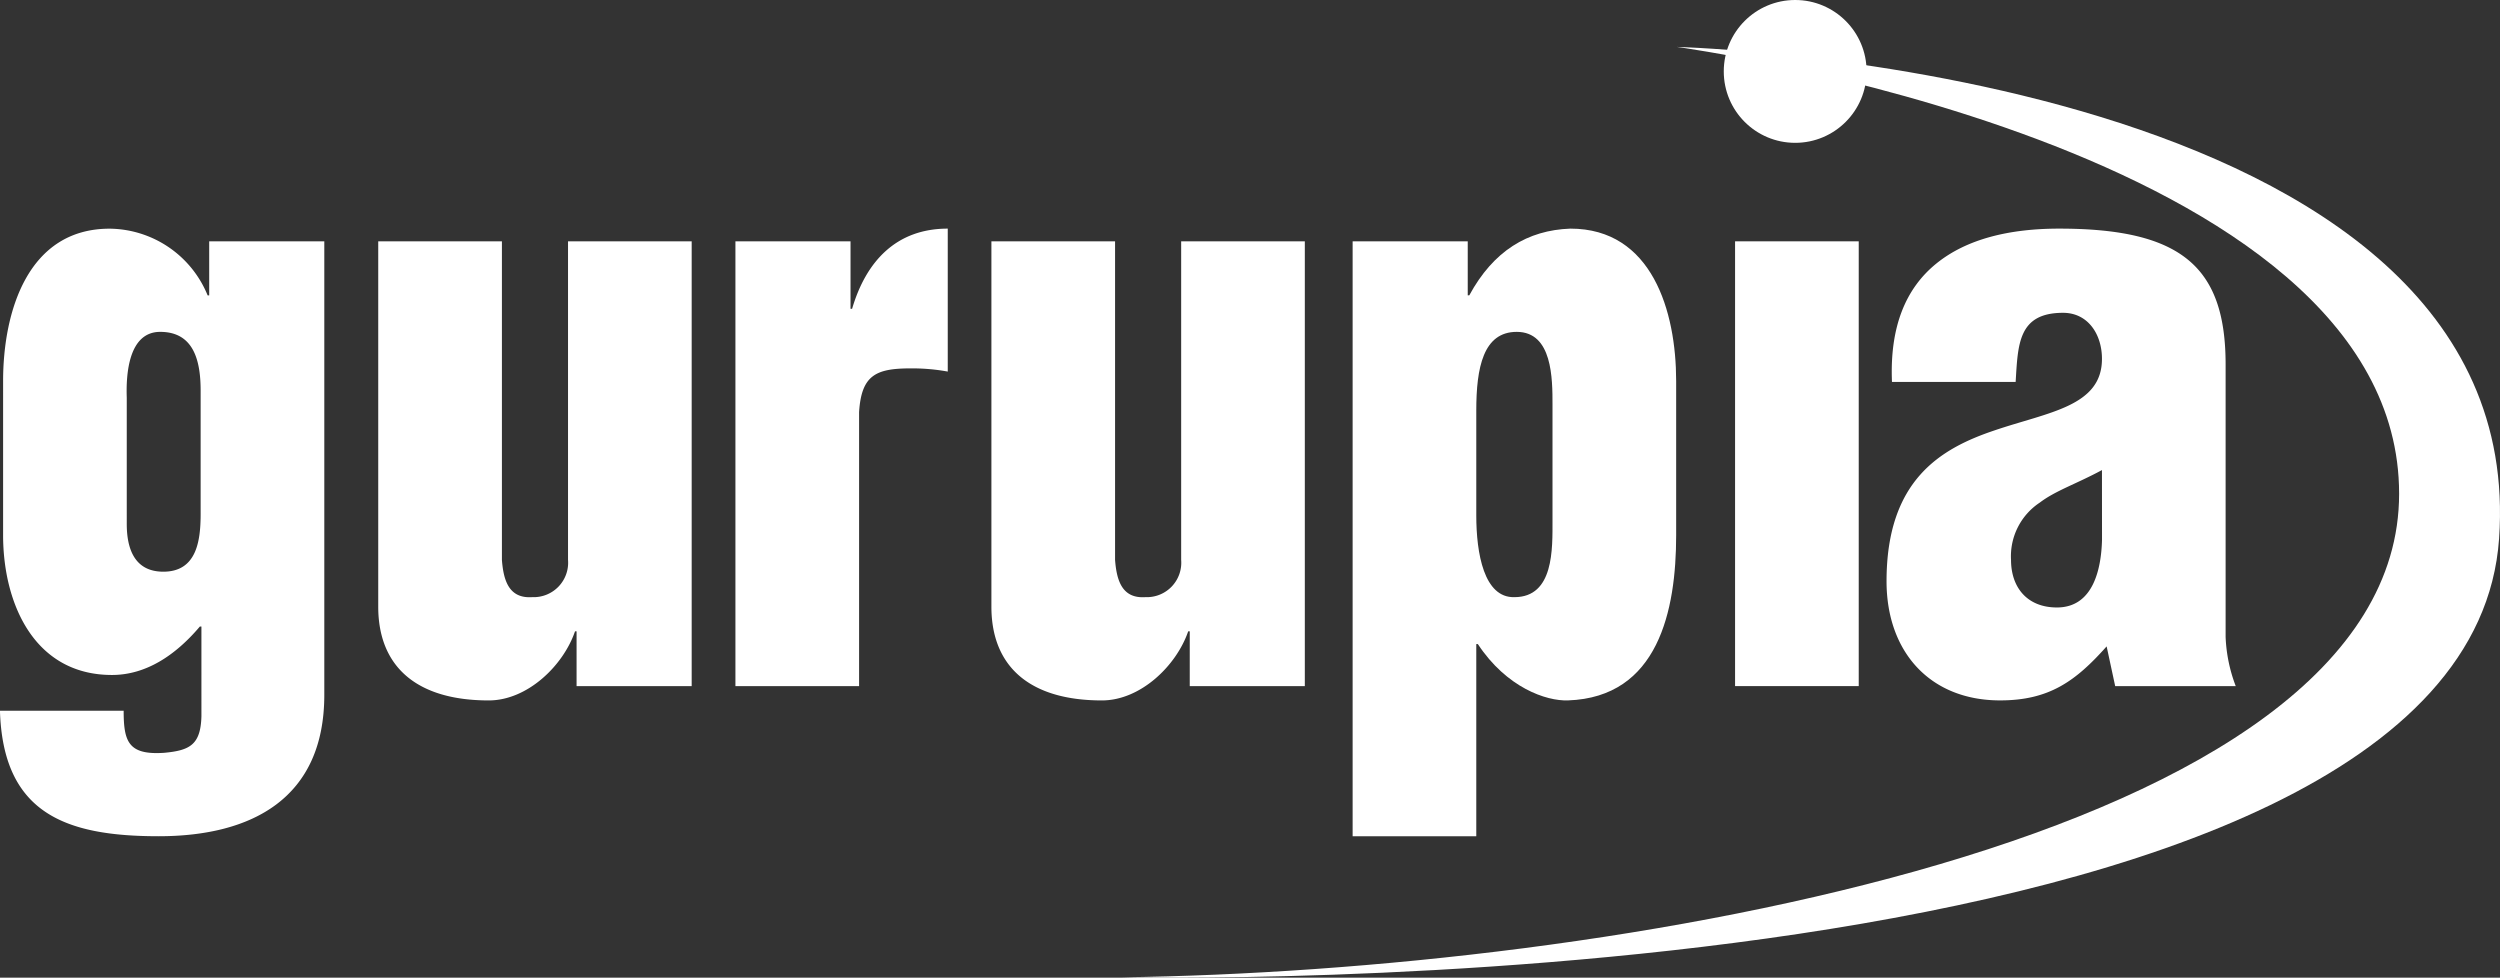
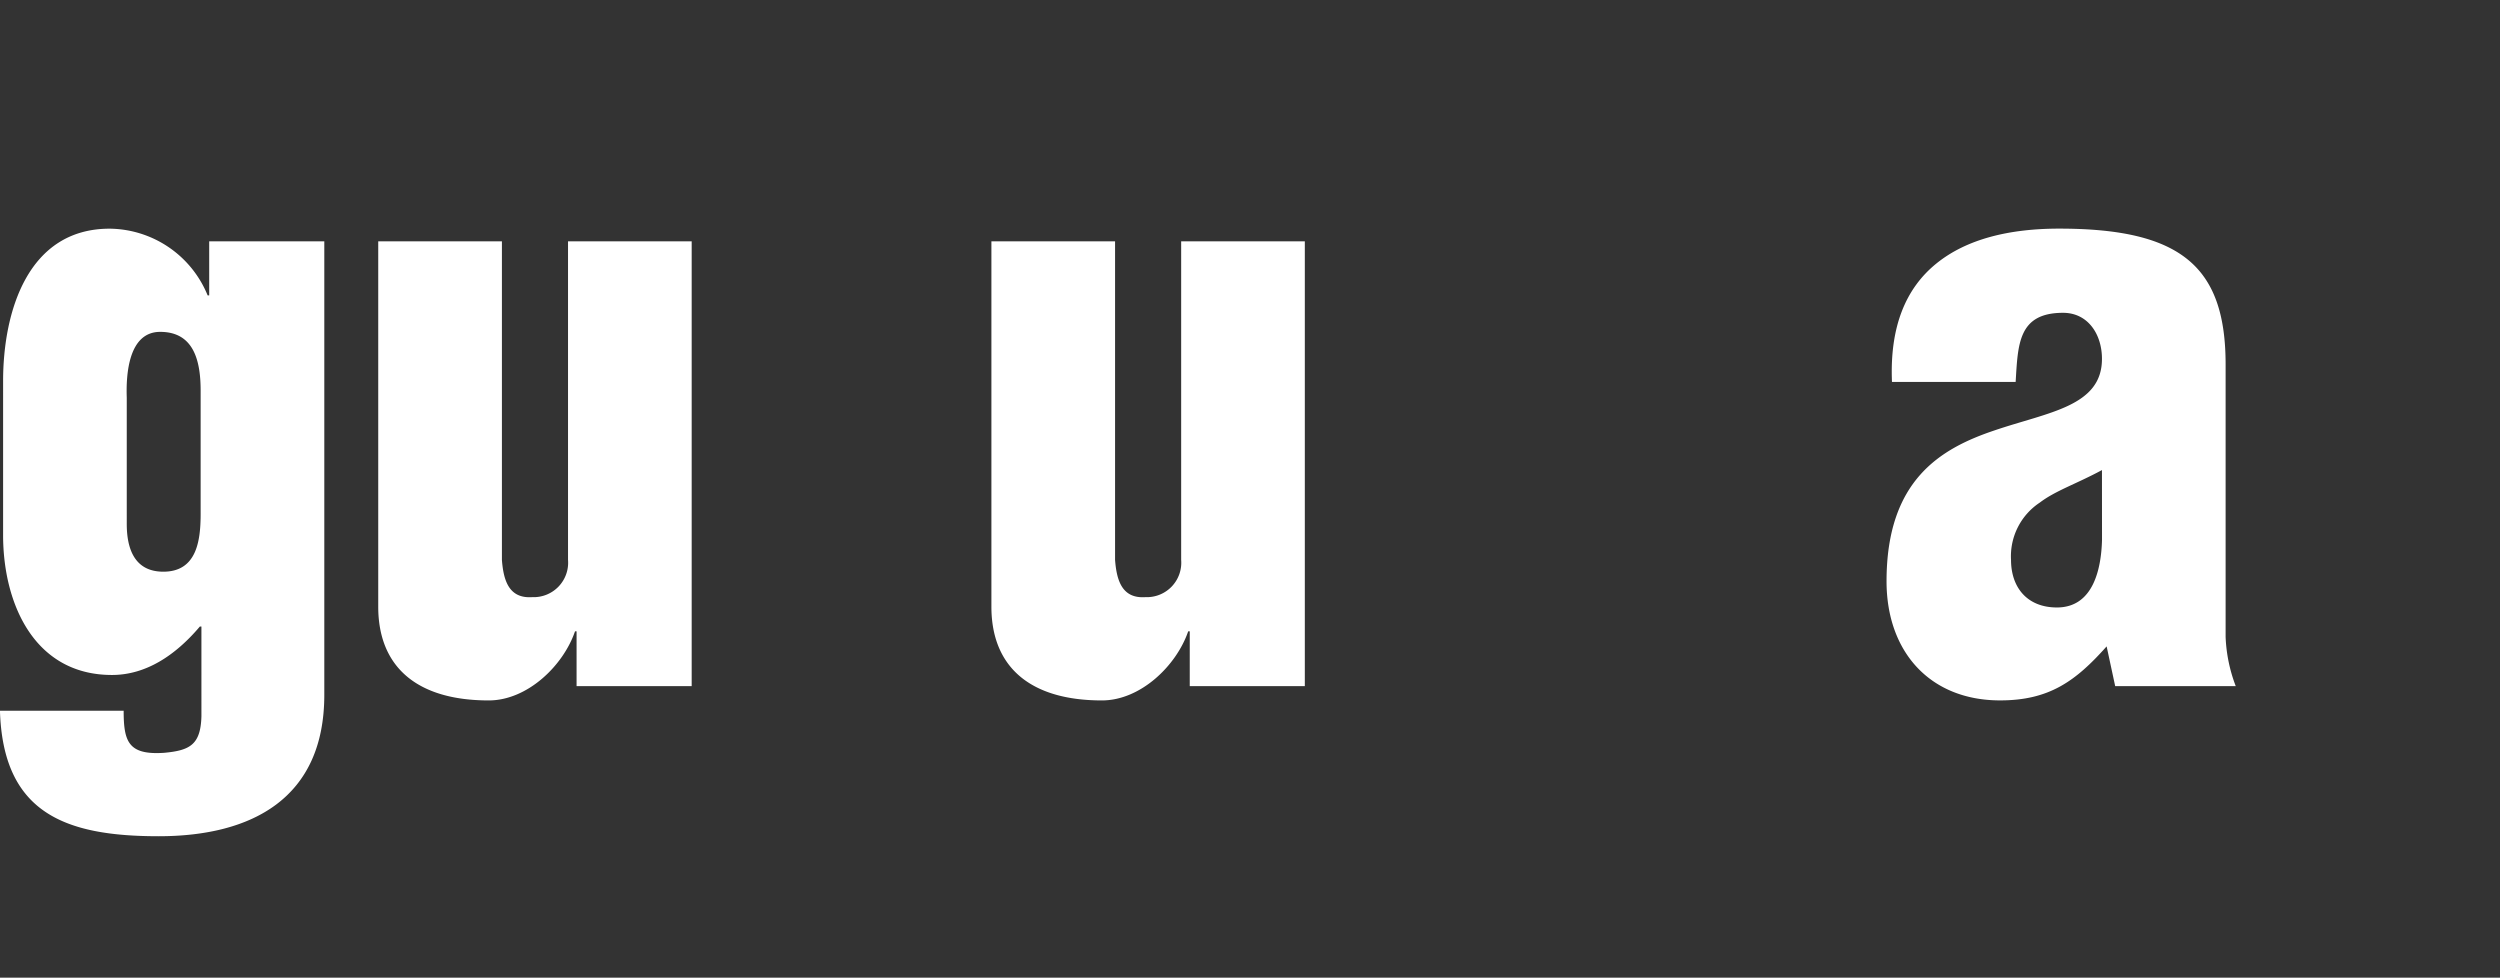
<svg xmlns="http://www.w3.org/2000/svg" viewBox="0 0 226.315 88.507" height="88.507" width="226.315" data-sanitized-data-name="Grupo 1" data-name="Grupo 1" id="Grupo_1">
  <rect x="0" y="0" width="226.315" height="88.507" fill="#333333" stroke="none" />
  <g transform="translate(0 20.696)" data-sanitized-data-name="Grupo 1" data-name="Grupo 1" id="Grupo_1-2">
    <path fill="#fff" transform="translate(-21.375 -48.018)" d="M32.569,91.661c0,2.8.422,4.027,3.661,3.811,2.323-.216,3.308-.719,3.379-3.308V84.039h-.141c-2.253,2.661-4.928,4.386-7.956,4.386-7.04,0-9.856-6.471-9.856-12.654V61.823c0-6.327,2.253-13.8,9.645-13.8a9.687,9.687,0,0,1,8.871,6.039h.141V49.168h10.42V90.223c0,9.418-6.618,12.8-15,12.8-8.448,0-14.081-2.084-14.362-11.36Zm.281-16.9c0,2.229.7,4.314,3.309,4.314,3.027,0,3.379-2.8,3.379-5.248V62.685c0-2.732-.633-5.32-3.661-5.32-2.886,0-3.1,3.883-3.027,5.968Z" data-sanitized-data-name="Trazado 1" data-name="Trazado 1" id="Trazado_1" />
    <path fill="#fff" transform="translate(-48.931 -48.944)" d="M101.126,90.358V85.4h-.141c-1.056,3.091-4.294,6.255-7.814,6.255-6.477,0-10-3.02-10-8.485V50.094H94.367V78.926c.141,1.87.633,3.523,2.746,3.379a3.121,3.121,0,0,0,3.239-3.379V50.094h11.194V90.358Z" data-sanitized-data-name="Trazado 2" data-name="Trazado 2" id="Trazado_2" />
-     <path fill="#fff" transform="translate(-74.951 -48.018)" d="M151.946,49.168v6.111h.141c1.268-4.314,4.013-7.261,8.66-7.261V60.959a17.893,17.893,0,0,0-3.379-.288c-3.168,0-4.436.647-4.647,3.955V89.432H141.526V49.168Z" data-sanitized-data-name="Trazado 3" data-name="Trazado 3" id="Trazado_3" />
    <path fill="#fff" transform="translate(-93.597 -48.944)" d="M201.3,90.358V85.4h-.141c-1.056,3.091-4.294,6.255-7.814,6.255-6.477,0-10-3.02-10-8.485V50.094h11.194V78.926c.141,1.87.633,3.523,2.745,3.379a3.121,3.121,0,0,0,3.239-3.379V50.094h11.194V90.358Z" data-sanitized-data-name="Trazado 4" data-name="Trazado 4" id="Trazado_4" />
-     <path fill="#fff" transform="translate(-119.914 -48.018)" d="M252.782,49.168v4.889h.141c2.182-4.026,5.28-5.9,9.152-6.039,7.393,0,9.575,7.477,9.575,13.8V75.771c0,6.831-1.619,14.667-9.786,14.956-1.971.072-5.562-1.15-8.167-5.1h-.141v17.4H242.362V49.168Zm7.674,14.811c0-2.373,0-6.614-3.239-6.614-3.027,0-3.661,3.235-3.661,7.118v9.491c0,3.451.7,7.478,3.45,7.406,3.591,0,3.45-4.386,3.45-6.974Z" data-sanitized-data-name="Trazado 5" data-name="Trazado 5" id="Trazado_5" />
-     <path fill="#fff" transform="translate(-147.776 -48.944)" d="M304.845,90.358V50.094h11.194V90.358Z" data-sanitized-data-name="Trazado 6" data-name="Trazado 6" id="Trazado_6" />
    <path fill="#fff" transform="translate(-158.811 -48.018)" d="M349.516,85.837c-2.816,3.163-5.211,4.889-9.645,4.889-6.337,0-10.279-4.386-10.279-10.785,0-9.131,4.857-12.007,9.786-13.661,4.857-1.654,9.715-2.157,9.715-6.471,0-2.229-1.267-4.17-3.52-4.17-4.084,0-4.084,2.876-4.294,6.255H330.084c-.211-5.033,1.268-8.484,4.014-10.713s6.618-3.163,11.123-3.163c11.053,0,15.066,3.451,15.066,12.295V84.974a13.973,13.973,0,0,0,.916,4.458H350.29Zm-.423-15.962c-2.253,1.222-4.224,1.87-5.632,2.948a5.821,5.821,0,0,0-2.6,5.177c0,2.517,1.478,4.314,4.154,4.314,3.309,0,4.013-3.523,4.083-6.111Z" data-sanitized-data-name="Trazado 7" data-name="Trazado 7" id="Trazado_7" />
  </g>
-   <path fill="#fff" transform="translate(-103.106 -14.085)" d="M254.905,18.333s65.383,8.866,65.383,40.449S248.071,102,204.667,102.555c0,0,121.716,2.771,124.671-39.71S254.905,18.333,254.905,18.333Z" data-sanitized-data-name="Trazado 8" data-name="Trazado 8" id="Trazado_8" />
-   <circle fill="#fff" transform="translate(156.046 0)" r="6.465" cy="6.465" cx="6.465" data-sanitized-data-name="Elipse 1" data-name="Elipse 1" id="Elipse_1" />
</svg>